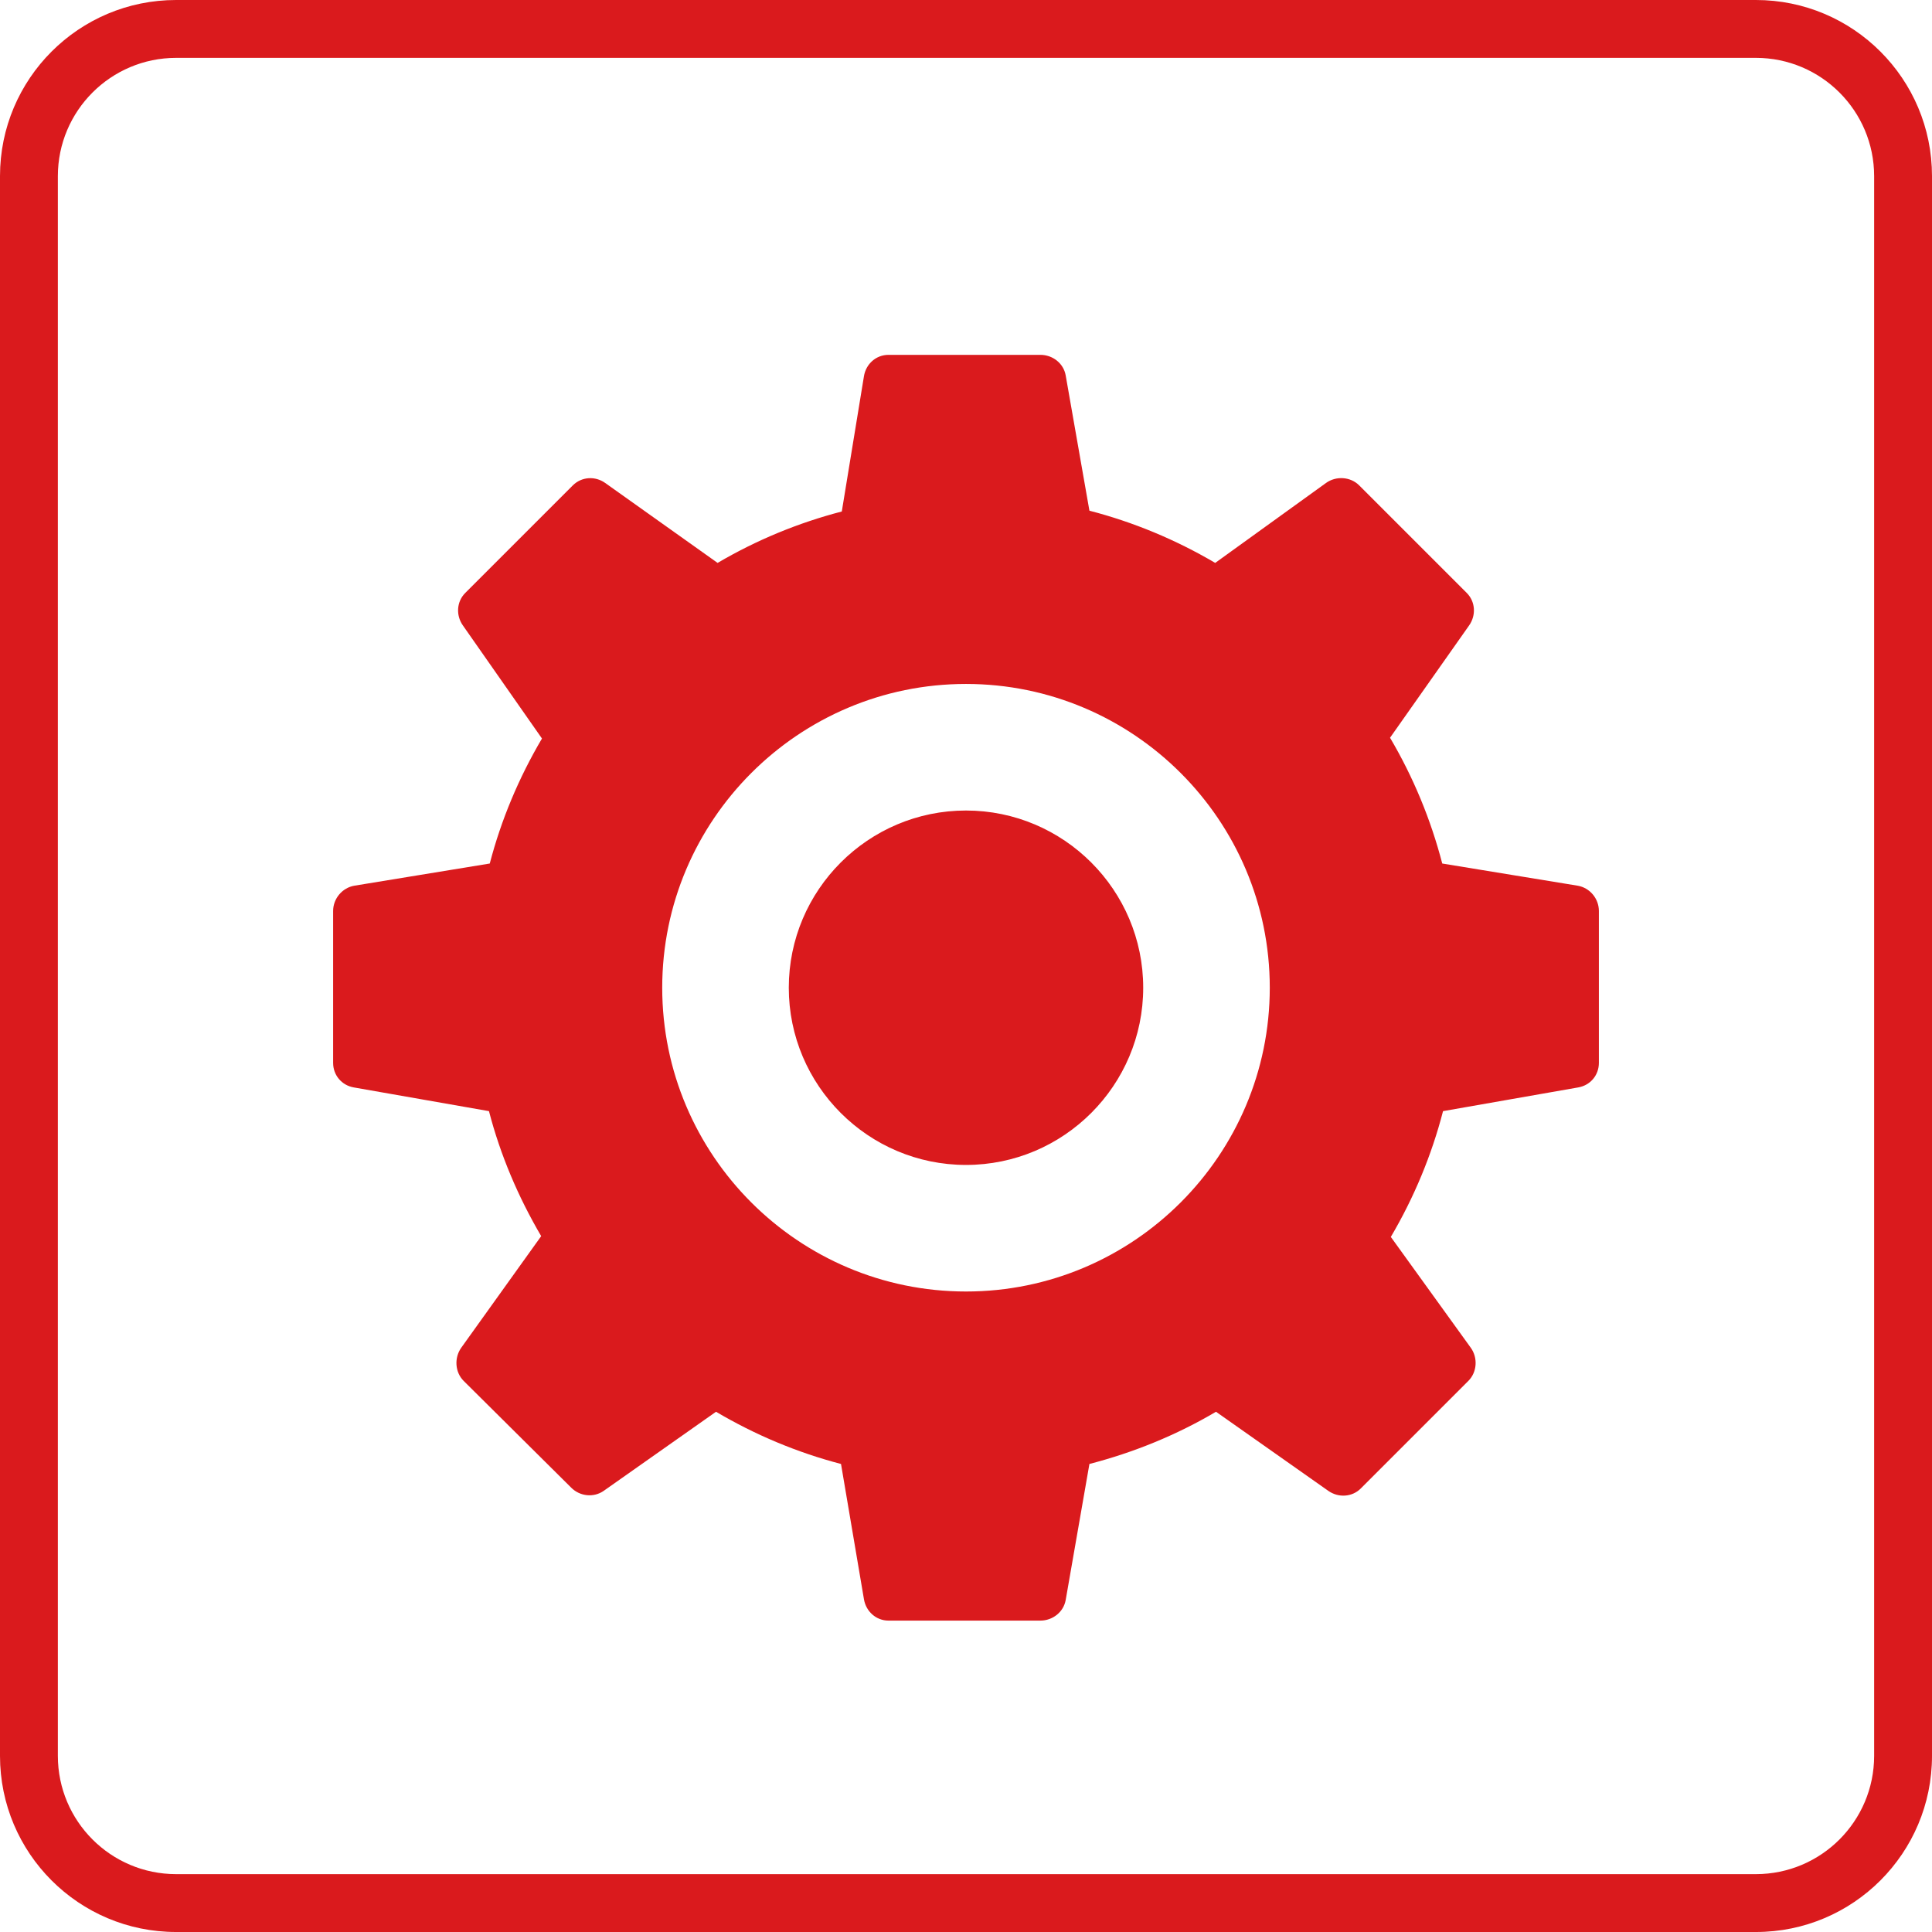
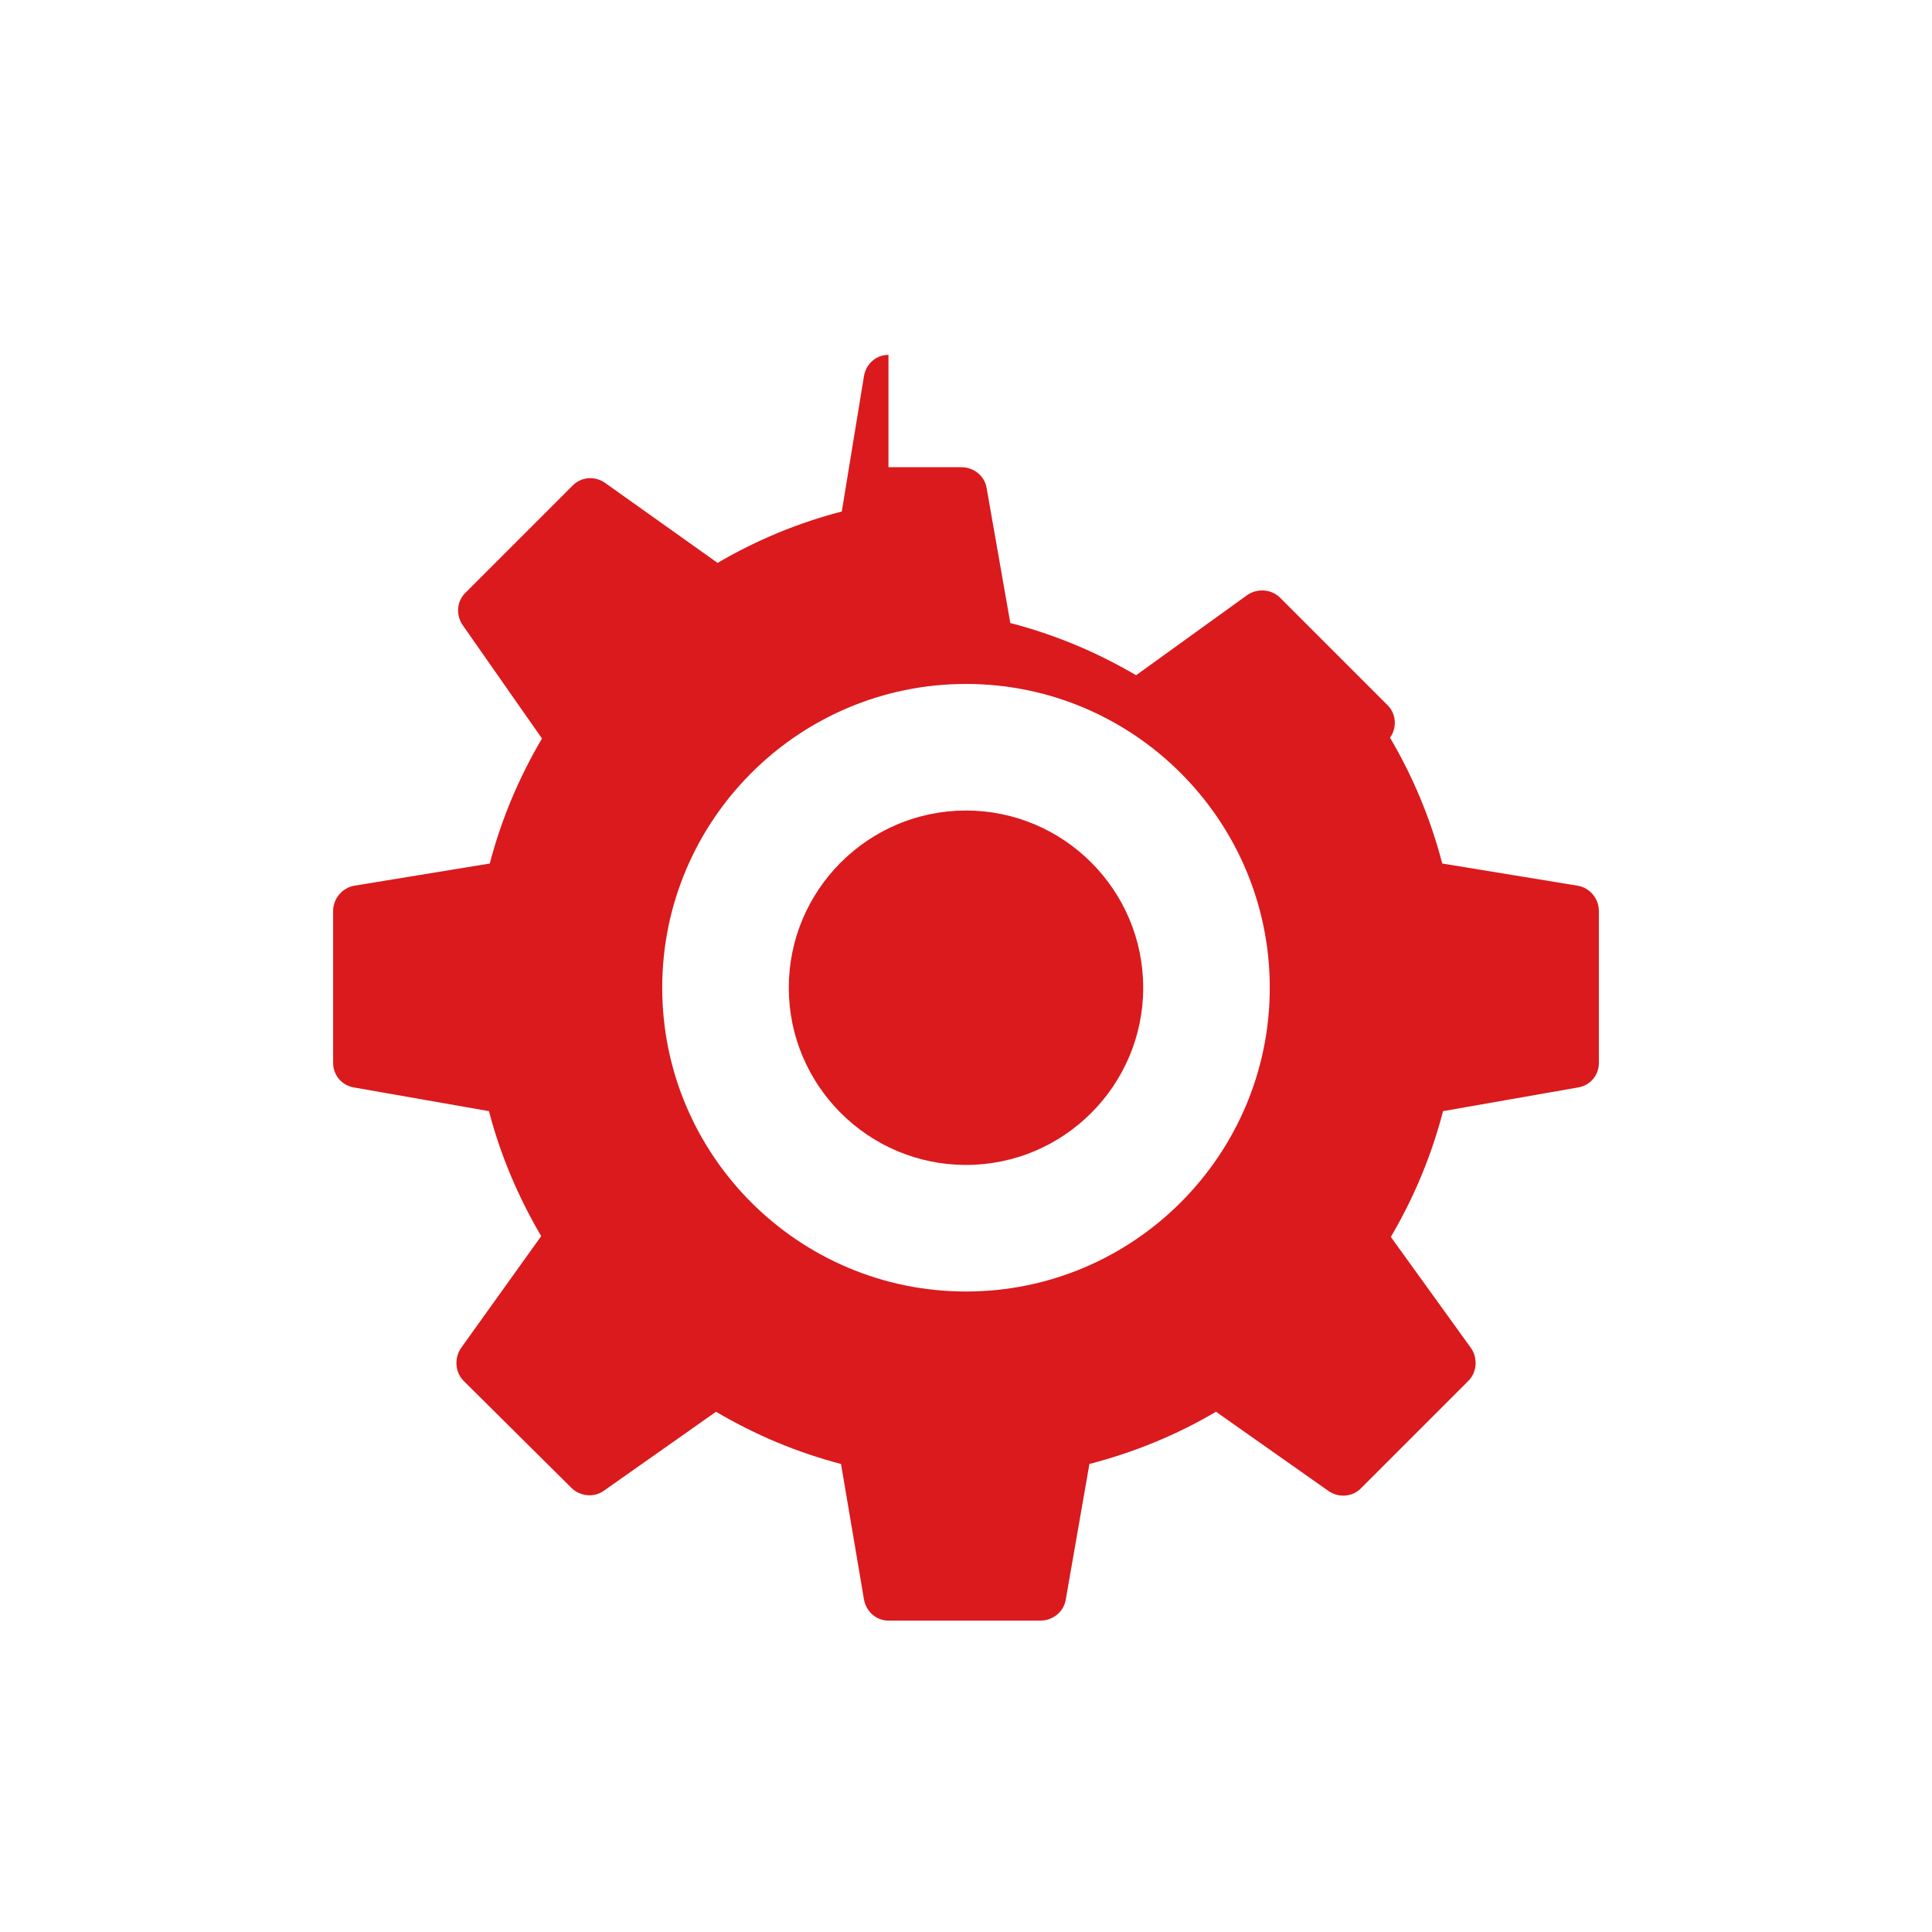
<svg xmlns="http://www.w3.org/2000/svg" version="1.1" id="Ebene_1" x="0px" y="0px" width="595.281px" height="595.281px" viewBox="0 123.305 595.281 595.281" enable-background="new 0 123.305 595.281 595.281" xml:space="preserve">
  <title>NIE-icon-a1</title>
  <g id="Ebene_18">
-     <path fill="#DA1A1D" d="M541.023,141.132c20.113,0.017,36.412,16.317,36.43,36.43v486.766   c-0.018,20.112-16.315,36.412-36.43,36.431H54.257c-20.112-0.019-36.412-16.317-36.43-36.431V177.563   c0.018-20.112,16.317-36.413,36.43-36.43L541.023,141.132 M541.023,123.305H54.257C24.292,123.305,0,147.597,0,177.563v486.766   c0,29.966,24.292,54.258,54.257,54.258l0,0h486.767c29.965,0,54.258-24.292,54.258-54.258l0,0V177.563   C595.281,147.597,570.988,123.305,541.023,123.305z" />
-   </g>
-   <path fill="#DA1A1D" d="M273.753,232.64c-3.824,0-6.939,2.803-7.556,6.581l-6.825,41.682c-13.391,3.488-26.188,8.752-38.269,15.844  l-34.612-24.619c-3.108-2.216-7.282-1.965-9.994,0.731l-33.15,33.15c-2.673,2.674-2.91,6.9-0.731,9.993l24.375,34.856  c-7.145,12.111-12.568,25.045-16.087,38.513l-41.682,6.825c-3.763,0.624-6.581,3.991-6.581,7.8v46.8c0,3.778,2.62,6.901,6.337,7.557  l41.681,7.313c3.489,13.451,8.973,26.386,16.088,38.512l-24.619,34.369c-2.216,3.107-1.965,7.541,0.731,10.237l33.15,32.906  c2.666,2.666,6.886,3.139,9.994,0.976l34.613-24.375c12.058,7.122,24.984,12.553,38.512,16.087l7.069,41.682  c0.632,3.763,3.748,6.581,7.556,6.581h46.8c3.778,0,7.138-2.62,7.801-6.338l7.313-41.925c13.627-3.526,26.813-8.889,39-16.087  l34.612,24.375c3.107,2.178,7.32,1.942,9.993-0.731l33.15-33.15c2.712-2.712,2.971-7.145,0.731-10.237l-24.619-34.125  c7.16-12.157,12.584-25.213,16.088-38.756l41.681-7.313c3.732-0.663,6.338-3.778,6.338-7.557v-46.8c0-3.824-2.803-7.183-6.581-7.8  l-41.682-6.825c-3.526-13.559-8.912-26.6-16.087-38.757l24.375-34.612c2.178-3.107,1.942-7.313-0.731-9.993l-33.15-33.15  c-2.712-2.712-7.145-2.963-10.237-0.731l-34.125,24.619c-12.172-7.16-25.213-12.584-38.756-16.088l-7.313-41.681  c-0.655-3.732-4.007-6.337-7.801-6.337H273.753z M297.64,334.04c51.614,0,93.6,41.993,93.6,93.6c0,51.614-41.985,93.6-93.6,93.6  s-93.6-41.985-93.6-93.6C204.04,376.033,246.026,334.04,297.64,334.04z M297.64,373.04c-30.103,0-54.6,24.496-54.6,54.6  s24.497,54.6,54.6,54.6c30.104,0,54.6-24.496,54.6-54.6S327.744,373.04,297.64,373.04z" />
+     </g>
+   <path fill="#DA1A1D" d="M273.753,232.64c-3.824,0-6.939,2.803-7.556,6.581l-6.825,41.682c-13.391,3.488-26.188,8.752-38.269,15.844  l-34.612-24.619c-3.108-2.216-7.282-1.965-9.994,0.731l-33.15,33.15c-2.673,2.674-2.91,6.9-0.731,9.993l24.375,34.856  c-7.145,12.111-12.568,25.045-16.087,38.513l-41.682,6.825c-3.763,0.624-6.581,3.991-6.581,7.8v46.8c0,3.778,2.62,6.901,6.337,7.557  l41.681,7.313c3.489,13.451,8.973,26.386,16.088,38.512l-24.619,34.369c-2.216,3.107-1.965,7.541,0.731,10.237l33.15,32.906  c2.666,2.666,6.886,3.139,9.994,0.976l34.613-24.375c12.058,7.122,24.984,12.553,38.512,16.087l7.069,41.682  c0.632,3.763,3.748,6.581,7.556,6.581h46.8c3.778,0,7.138-2.62,7.801-6.338l7.313-41.925c13.627-3.526,26.813-8.889,39-16.087  l34.612,24.375c3.107,2.178,7.32,1.942,9.993-0.731l33.15-33.15c2.712-2.712,2.971-7.145,0.731-10.237l-24.619-34.125  c7.16-12.157,12.584-25.213,16.088-38.756l41.681-7.313c3.732-0.663,6.338-3.778,6.338-7.557v-46.8c0-3.824-2.803-7.183-6.581-7.8  l-41.682-6.825c-3.526-13.559-8.912-26.6-16.087-38.757c2.178-3.107,1.942-7.313-0.731-9.993l-33.15-33.15  c-2.712-2.712-7.145-2.963-10.237-0.731l-34.125,24.619c-12.172-7.16-25.213-12.584-38.756-16.088l-7.313-41.681  c-0.655-3.732-4.007-6.337-7.801-6.337H273.753z M297.64,334.04c51.614,0,93.6,41.993,93.6,93.6c0,51.614-41.985,93.6-93.6,93.6  s-93.6-41.985-93.6-93.6C204.04,376.033,246.026,334.04,297.64,334.04z M297.64,373.04c-30.103,0-54.6,24.496-54.6,54.6  s24.497,54.6,54.6,54.6c30.104,0,54.6-24.496,54.6-54.6S327.744,373.04,297.64,373.04z" />
</svg>